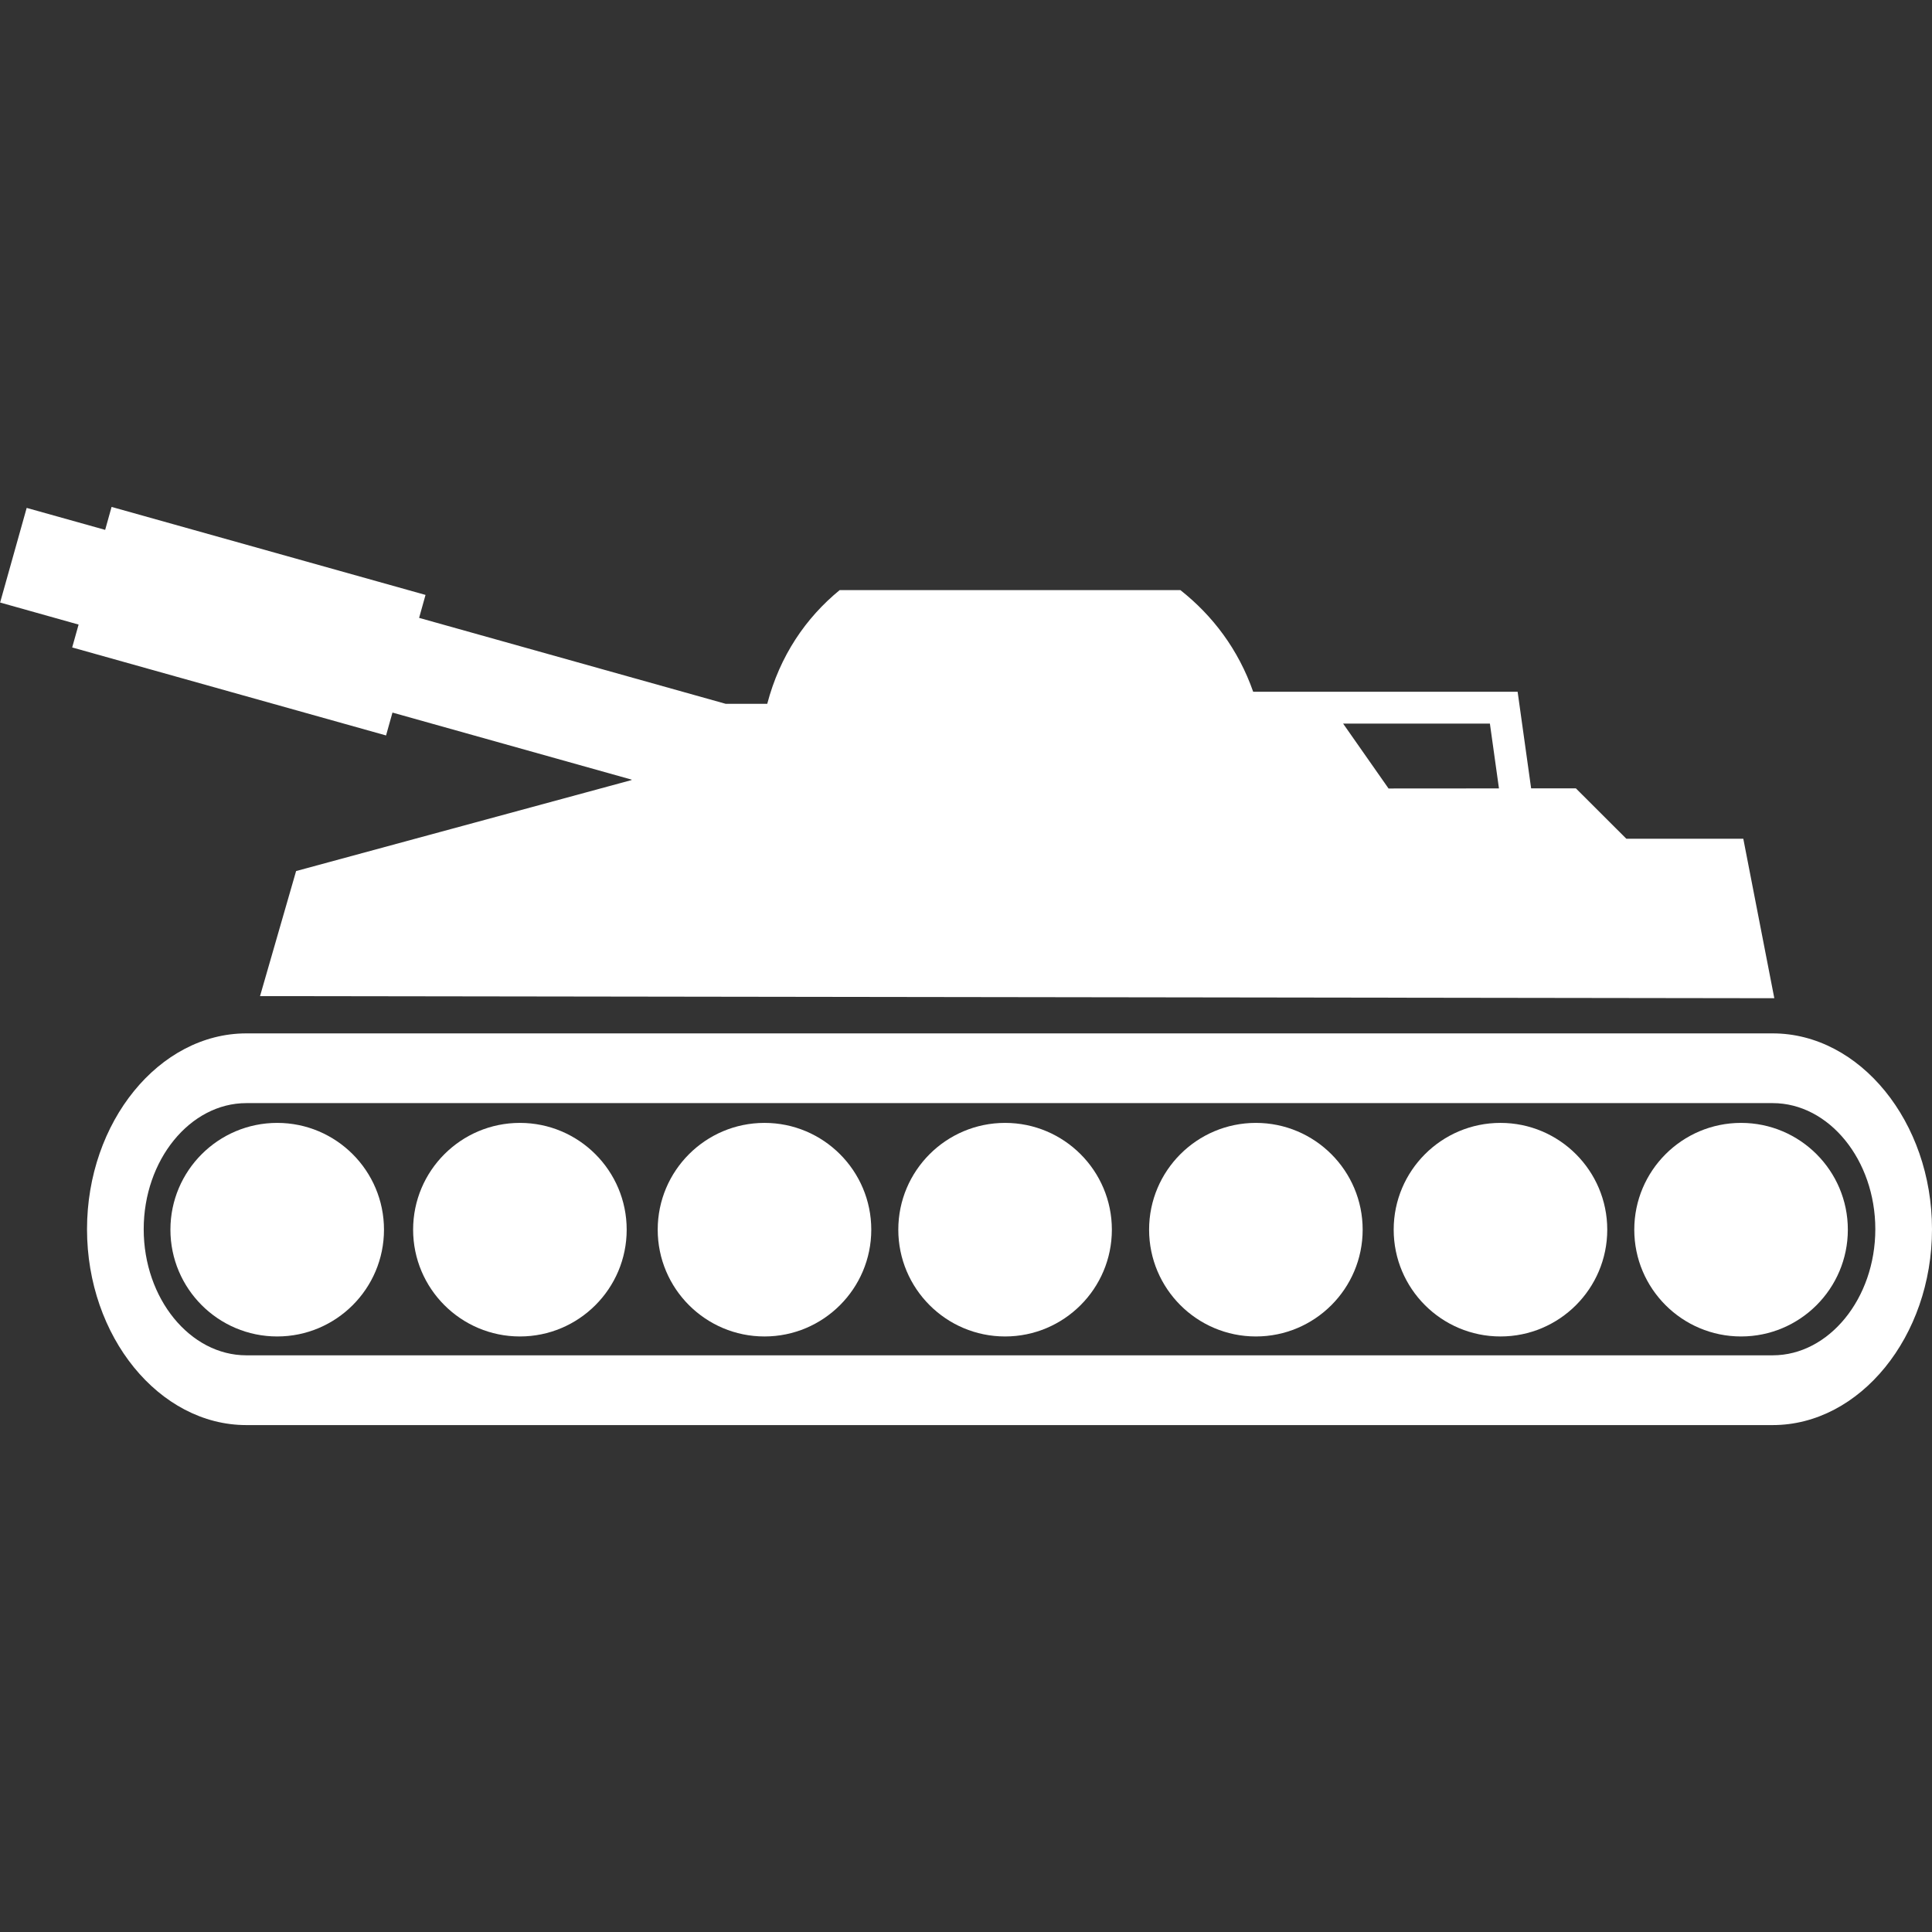
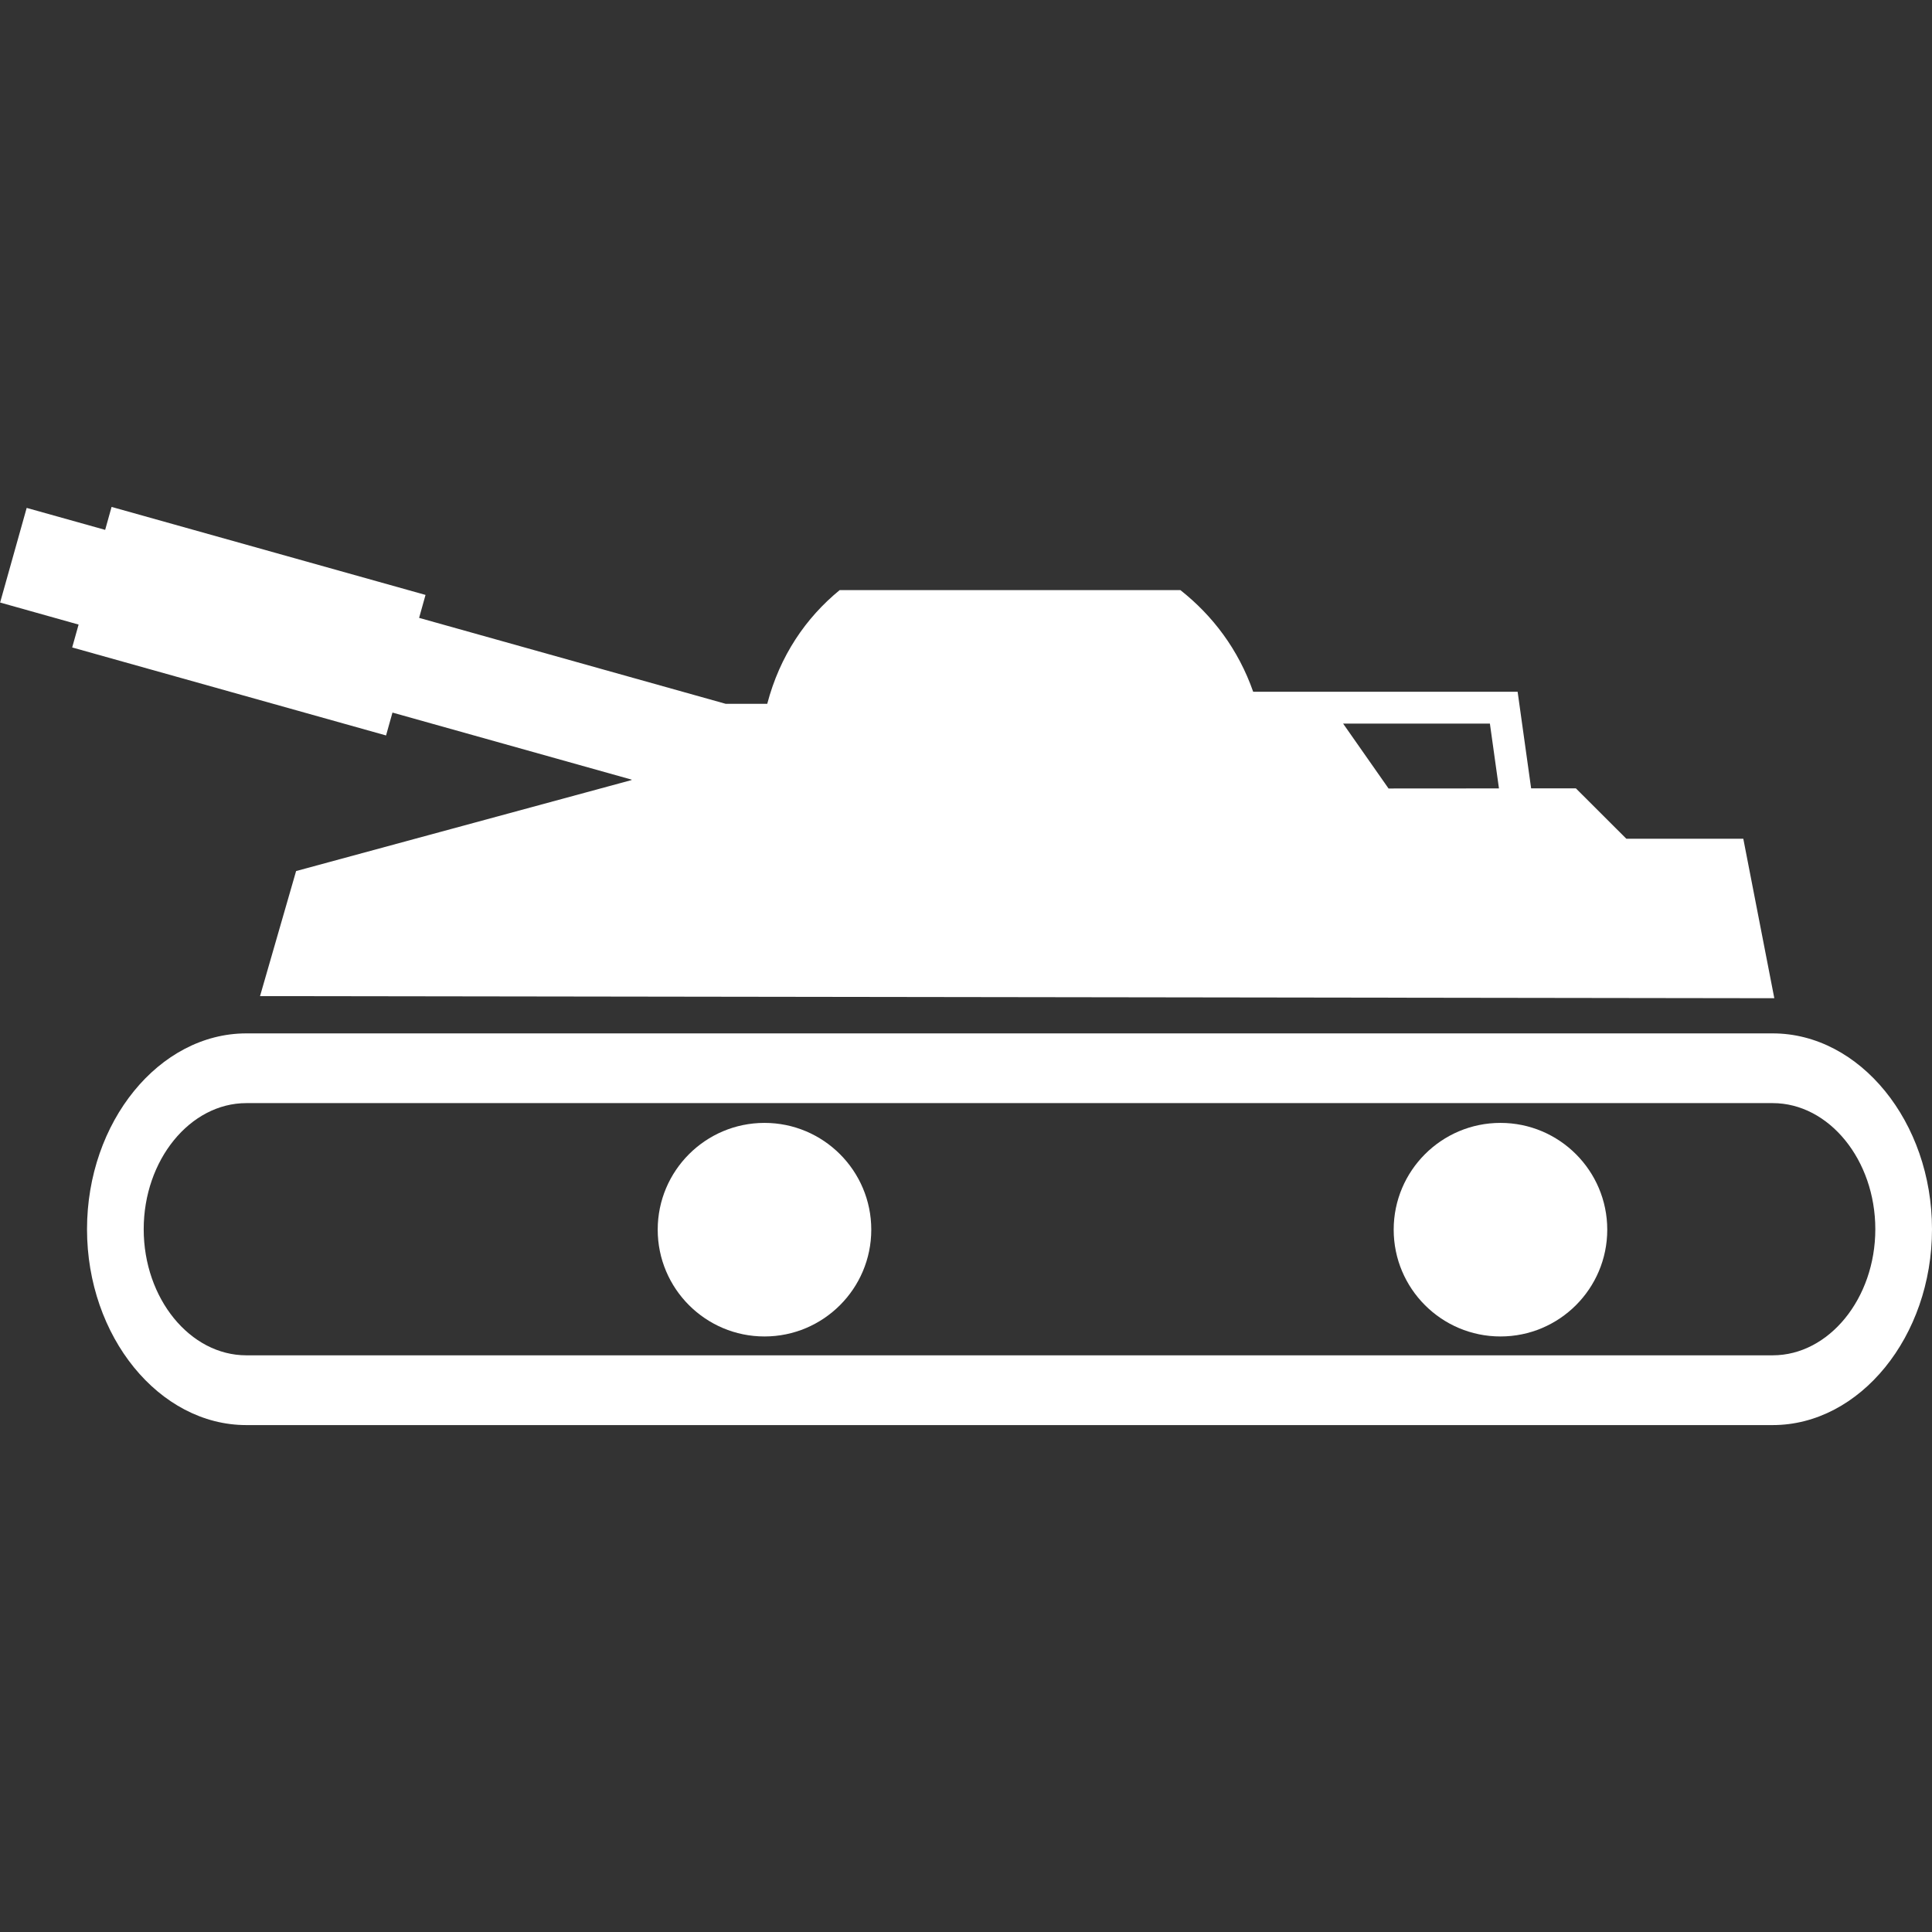
<svg xmlns="http://www.w3.org/2000/svg" width="100pt" height="100pt" version="1.1" viewBox="0 0 100 100">
  <rect x="0" y="0" width="100" height="100" fill="#333333" stroke="none" />
  <g fill="#fff">
    <path d="m90.223 43.414h-6.043l-2.613-2.609h-2.316l-0.699-5h-13.688c-0.766-2.188-2.098-3.945-3.769-5.262h-17.633c-1.75 1.434-3.094 3.391-3.75 5.887h-2.148l-15.871-4.449 0.332-1.188-16.25-4.555-0.332 1.188-4.062-1.137-1.375 4.898 4.062 1.141-0.332 1.184 16.246 4.555 0.332-1.184 12.387 3.473-0.023 0.023-17.352 4.707-1.867 6.473 78.379 0.109-1.605-8.254zm-12.637-2.606-5.715 0.004-2.352-3.359h7.598z" fill-rule="evenodd" />
-     <path d="m14.348 58.121c3.051 0 5.527 2.477 5.527 5.527 0 3.051-2.477 5.527-5.527 5.527-3.051 0-5.527-2.477-5.527-5.527 0-3.051 2.477-5.527 5.527-5.527z" fill-rule="evenodd" />
-     <path d="m26.91 58.121c3.051 0 5.527 2.477 5.527 5.527 0 3.051-2.477 5.527-5.527 5.527-3.051 0-5.527-2.477-5.527-5.527 0-3.051 2.477-5.527 5.527-5.527z" fill-rule="evenodd" />
+     <path d="m26.91 58.121z" fill-rule="evenodd" />
    <path d="m39.57 58.121c3.051 0 5.527 2.477 5.527 5.527 0 3.051-2.477 5.527-5.527 5.527-3.051 0-5.527-2.477-5.527-5.527 0-3.051 2.477-5.527 5.527-5.527z" fill-rule="evenodd" />
-     <path d="m52.023 58.121c3.051 0 5.527 2.477 5.527 5.527 0 3.051-2.477 5.527-5.527 5.527-3.051 0-5.527-2.477-5.527-5.527 0-3.051 2.477-5.527 5.527-5.527z" fill-rule="evenodd" />
-     <path d="m65.004 58.121c3.051 0 5.527 2.477 5.527 5.527 0 3.051-2.477 5.527-5.527 5.527-3.051 0-5.527-2.477-5.527-5.527 0-3.051 2.477-5.527 5.527-5.527z" fill-rule="evenodd" />
    <path d="m77.664 58.121c3.051 0 5.527 2.477 5.527 5.527 0 3.051-2.477 5.527-5.527 5.527-3.051 0-5.527-2.477-5.527-5.527 0-3.051 2.477-5.527 5.527-5.527z" fill-rule="evenodd" />
-     <path d="m90.117 58.121c3.051 0 5.527 2.477 5.527 5.527 0 3.051-2.477 5.527-5.527 5.527-3.051 0-5.527-2.477-5.527-5.527 0-3.051 2.477-5.527 5.527-5.527z" fill-rule="evenodd" />
    <path d="m12.75 53.488h79.004c4.516 0 8.246 4.586 8.246 10.137s-3.731 10.137-8.246 10.137h-79.004c-4.516 0-8.246-4.586-8.246-10.137s3.731-10.137 8.246-10.137zm79.004 3.609h-79.004c-2.914 0-5.312 2.945-5.312 6.527 0 3.586 2.398 6.527 5.312 6.527h79.004c2.914 0 5.312-2.945 5.312-6.527 0-3.586-2.398-6.527-5.312-6.527z" />
  </g>
</svg>